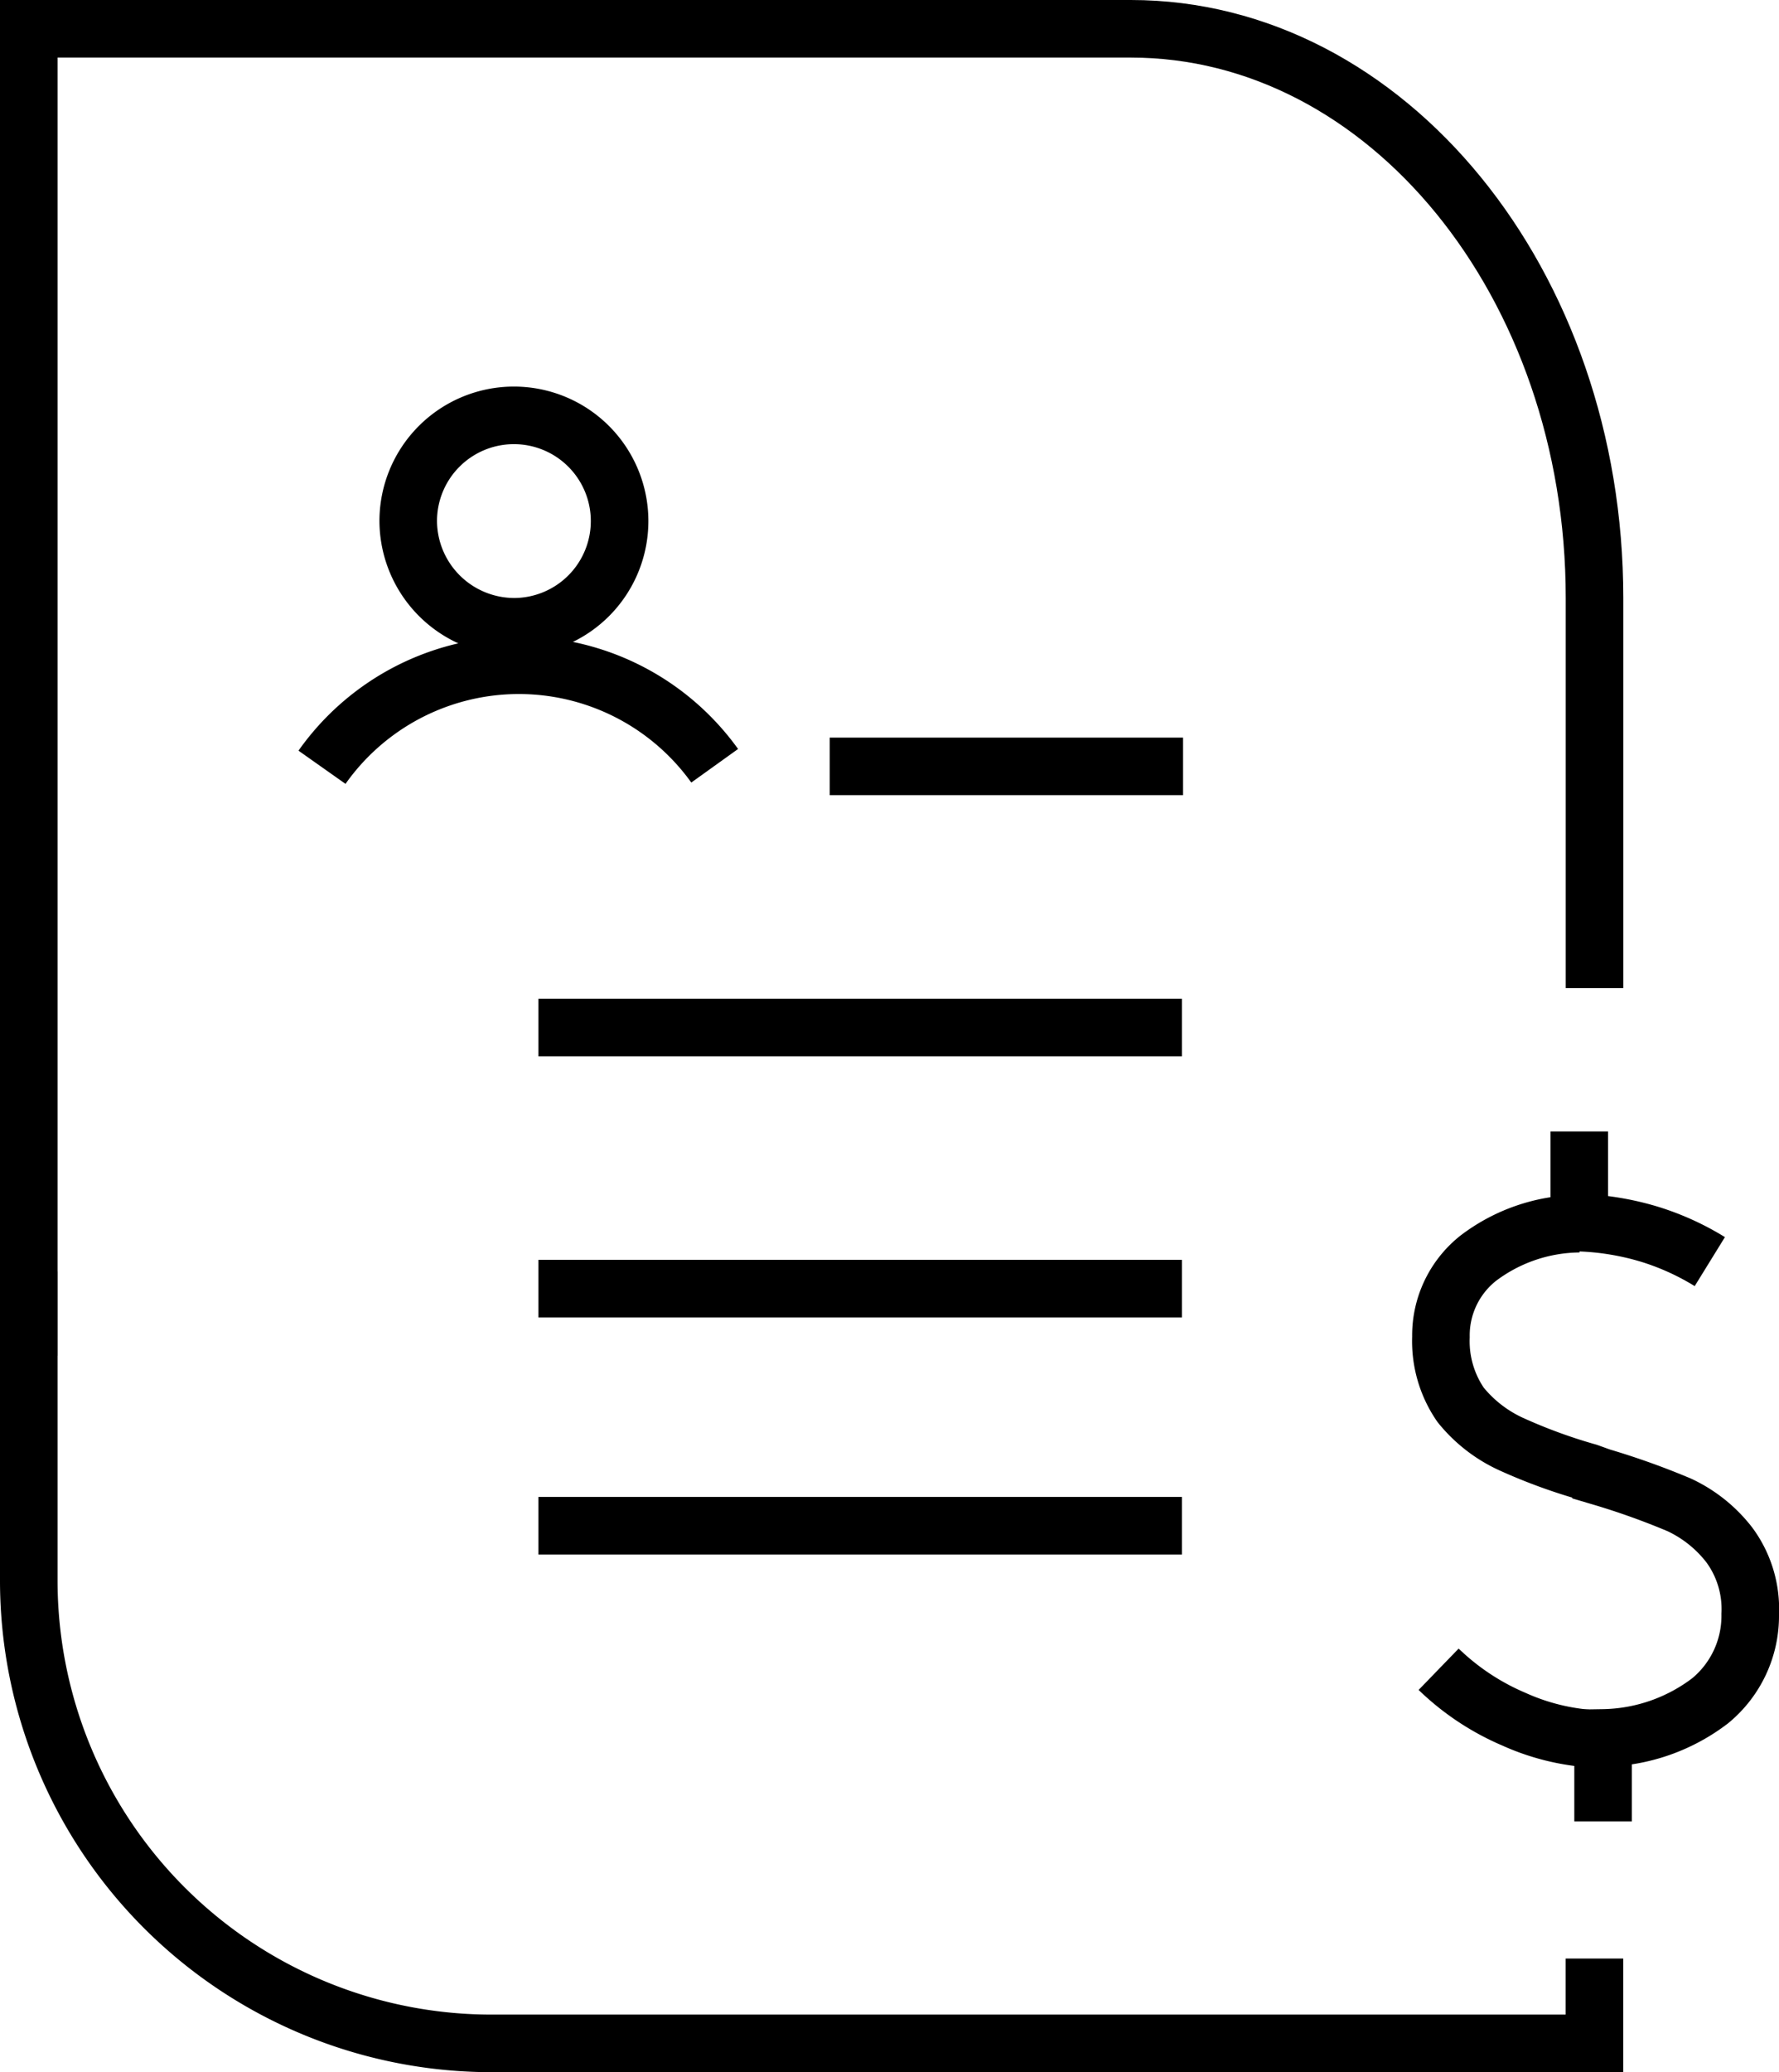
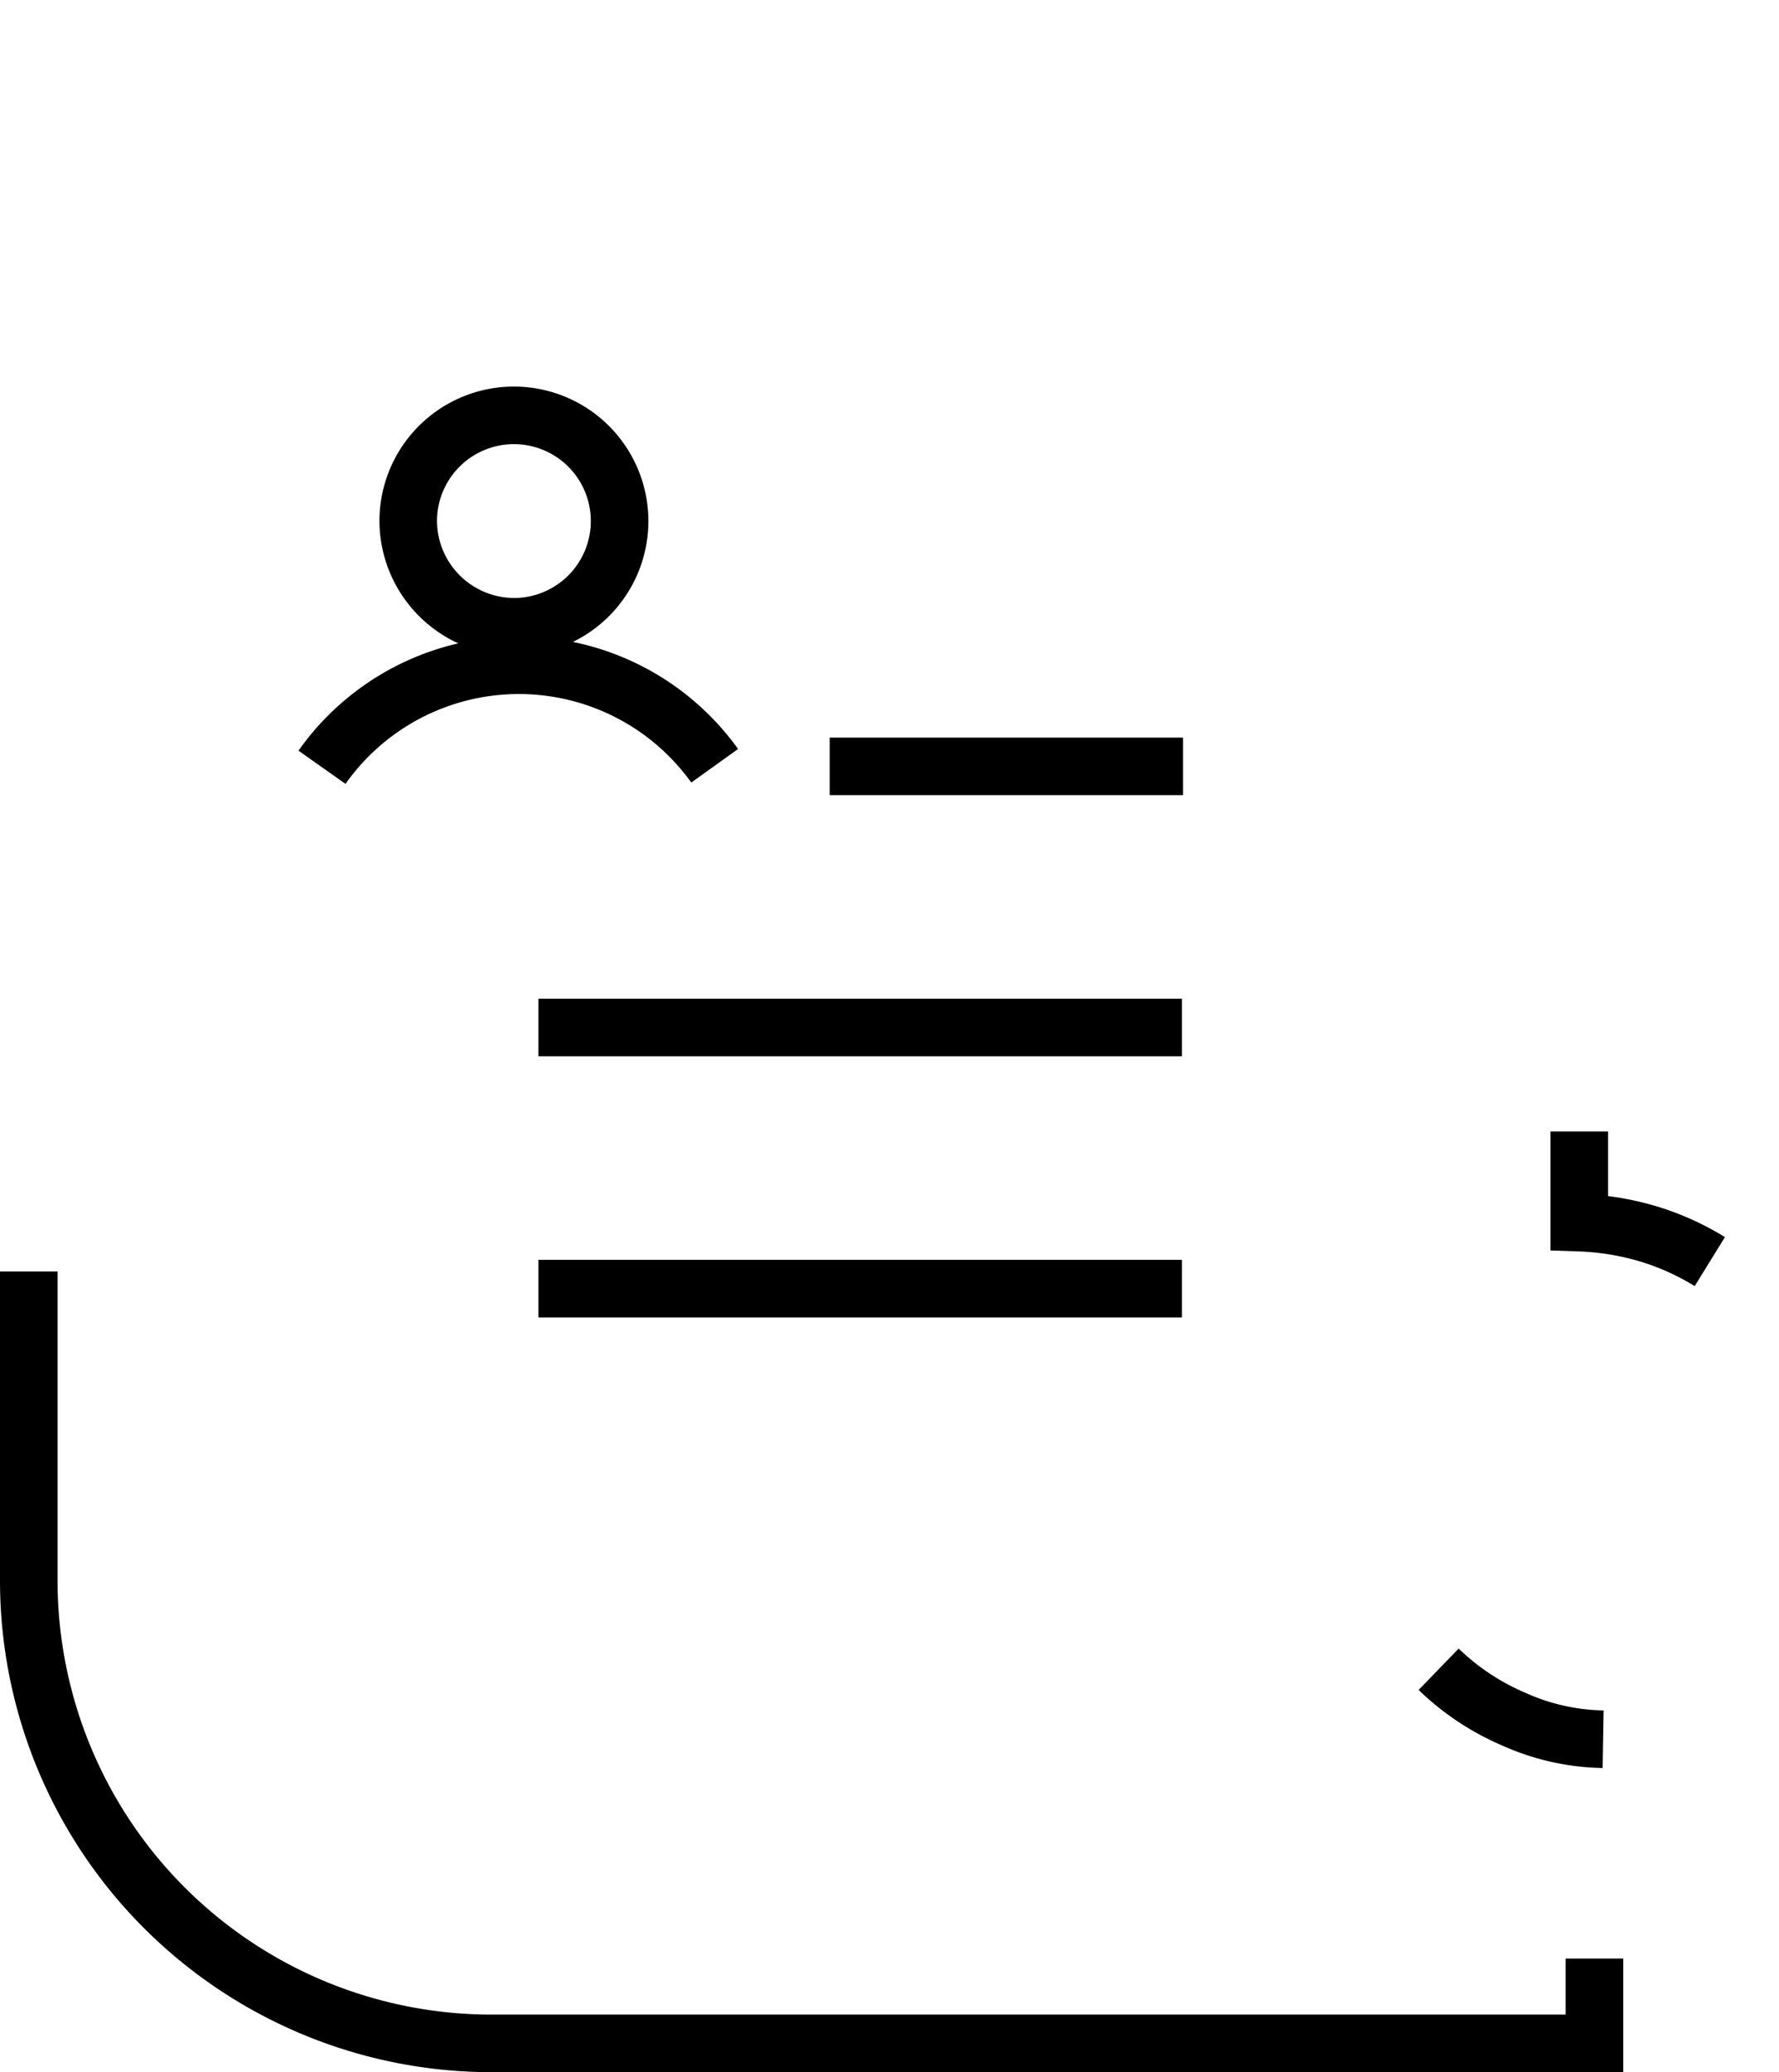
<svg xmlns="http://www.w3.org/2000/svg" width="30.906" height="35.99" viewBox="0 0 30.906 35.99">
  <g id="Group_3267" data-name="Group 3267" transform="translate(0.5 0.5)">
    <g id="Group_320" data-name="Group 320">
-       <path id="Path_637" data-name="Path 637" d="M718,500.546V477.5h19.145c4.446,0,8.056,4.424,8.056,9.885v6.776" transform="translate(-718 -477.5)" fill="rgba(0,0,0,0)" stroke="#000" stroke-width="1" />
-       <line id="Line_74" data-name="Line 74" x2="11.179" transform="translate(8.854 25.999)" fill="none" stroke="#000" stroke-width="1" />
      <line id="Line_77" data-name="Line 77" x2="11.179" transform="translate(8.854 21.881)" fill="none" stroke="#000" stroke-width="1" />
      <line id="Line_78" data-name="Line 78" x2="11.179" transform="translate(8.854 17.346)" fill="none" stroke="#000" stroke-width="1" />
      <line id="Line_79" data-name="Line 79" x2="6.138" transform="translate(13.915 12.811)" fill="none" stroke="#000" stroke-width="1" />
      <path id="Path_638" data-name="Path 638" d="M745.2,517.083v1.474H726.056A8.041,8.041,0,0,1,718,510.523V505.15" transform="translate(-718 -483.567)" fill="rgba(0,0,0,0)" stroke="#000" stroke-width="1" />
      <g id="Group_312" data-name="Group 312" transform="translate(5.094 6.714)">
        <path id="Path_639" data-name="Path 639" d="M726.528,486.662a1.836,1.836,0,1,0-1.858-1.832A1.845,1.845,0,0,0,726.528,486.662Z" transform="translate(-723.172 -482.99)" fill="rgba(0,0,0,0)" stroke="#000" stroke-width="1" />
        <path id="Path_640" data-name="Path 640" d="M722.92,489.832a4.187,4.187,0,0,1,6.822-.026" transform="translate(-722.92 -483.72)" fill="rgba(0,0,0,0)" stroke="#000" stroke-width="1" />
      </g>
    </g>
    <g id="Group_322" data-name="Group 322" transform="translate(24.497 19.151)">
      <path id="Path_646" data-name="Path 646" d="M745.58,494.97v1.584a4.758,4.758,0,0,1,1.215.2,4.542,4.542,0,0,1,1.053.477" transform="translate(-743.141 -494.97)" fill="rgba(0,0,0,0)" stroke="#000" stroke-width="1" fill-rule="evenodd" />
-       <path id="Path_647" data-name="Path 647" d="M745.313,496.75a2.947,2.947,0,0,0-1.755.6,1.71,1.71,0,0,0-.648,1.368,1.948,1.948,0,0,0,.342,1.179,2.427,2.427,0,0,0,.864.675,9.455,9.455,0,0,0,1.35.495l.225.081a13.015,13.015,0,0,1,1.359.486,2.359,2.359,0,0,1,.873.7,1.877,1.877,0,0,1,.36,1.2,1.91,1.91,0,0,1-.693,1.5,3.143,3.143,0,0,1-1.863.648v1.449" transform="translate(-742.874 -495.148)" fill="rgba(0,0,0,0)" stroke="#000" stroke-width="1" fill-rule="evenodd" />
      <path id="Path_648" data-name="Path 648" d="M745.723,506.565a3.924,3.924,0,0,1-1.557-.351,4.3,4.3,0,0,1-1.3-.864" transform="translate(-742.87 -496.009)" fill="rgba(0,0,0,0)" stroke="#000" stroke-width="1" fill-rule="evenodd" />
    </g>
  </g>
</svg>